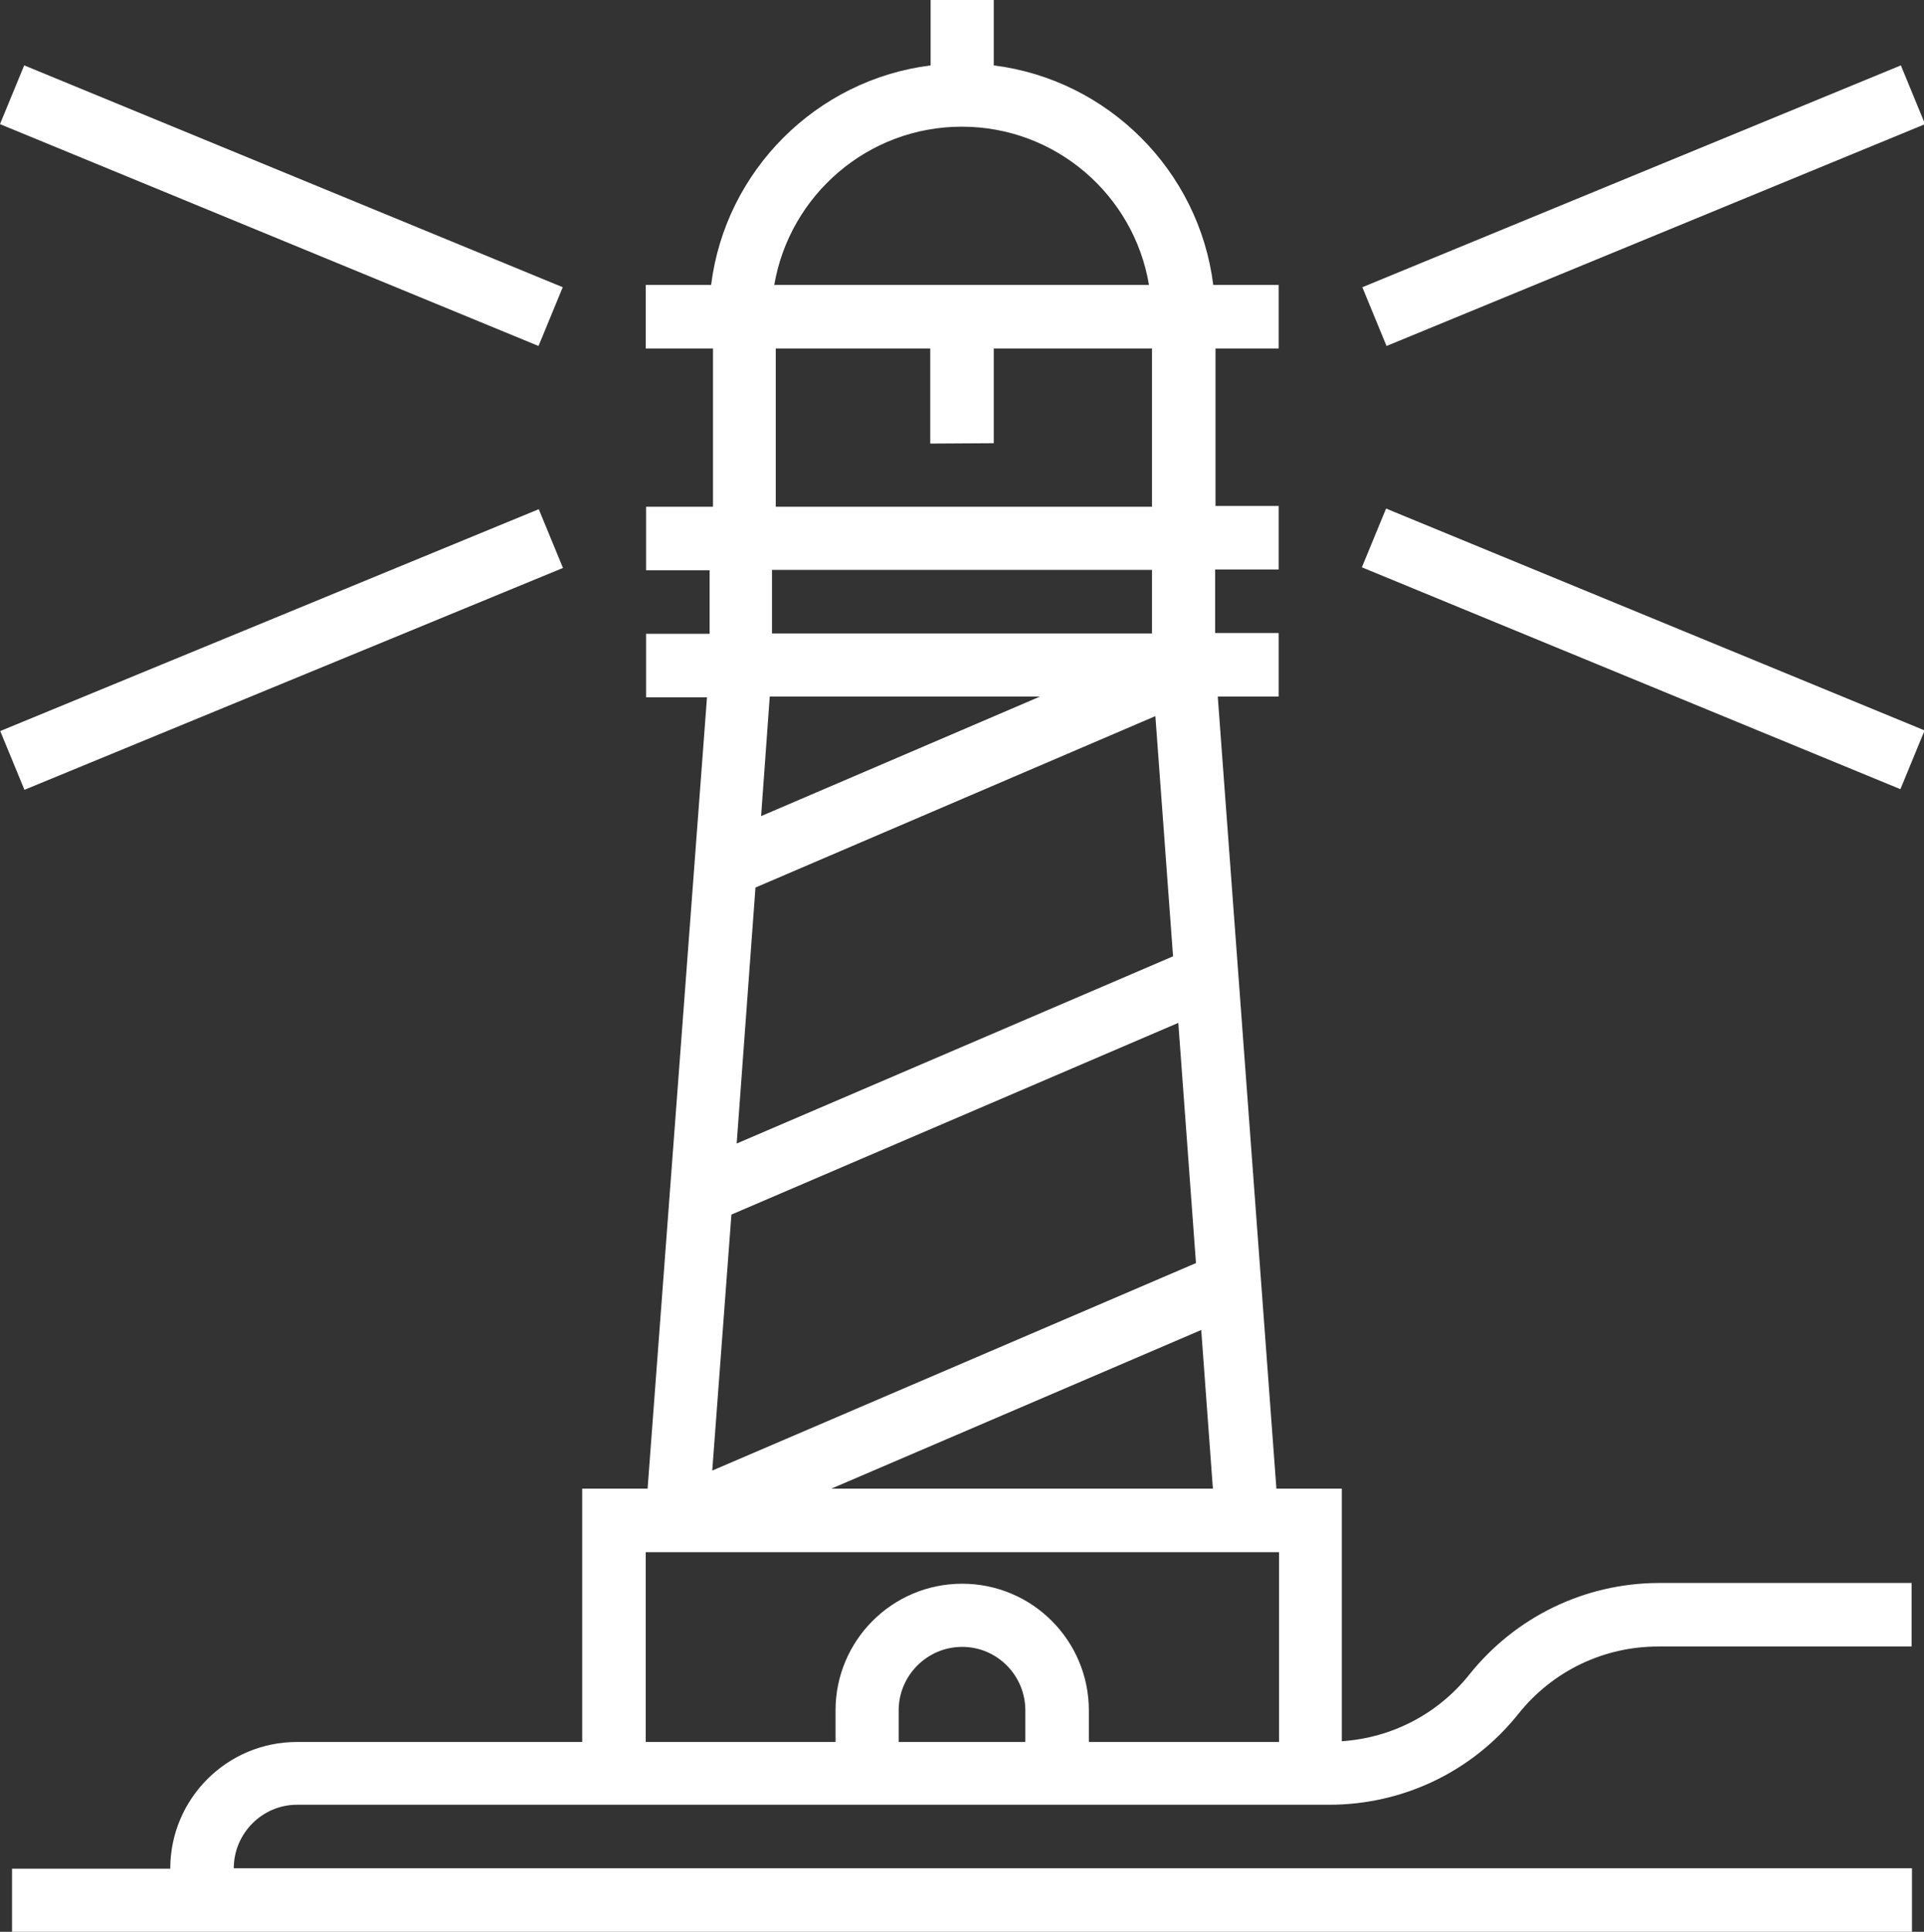
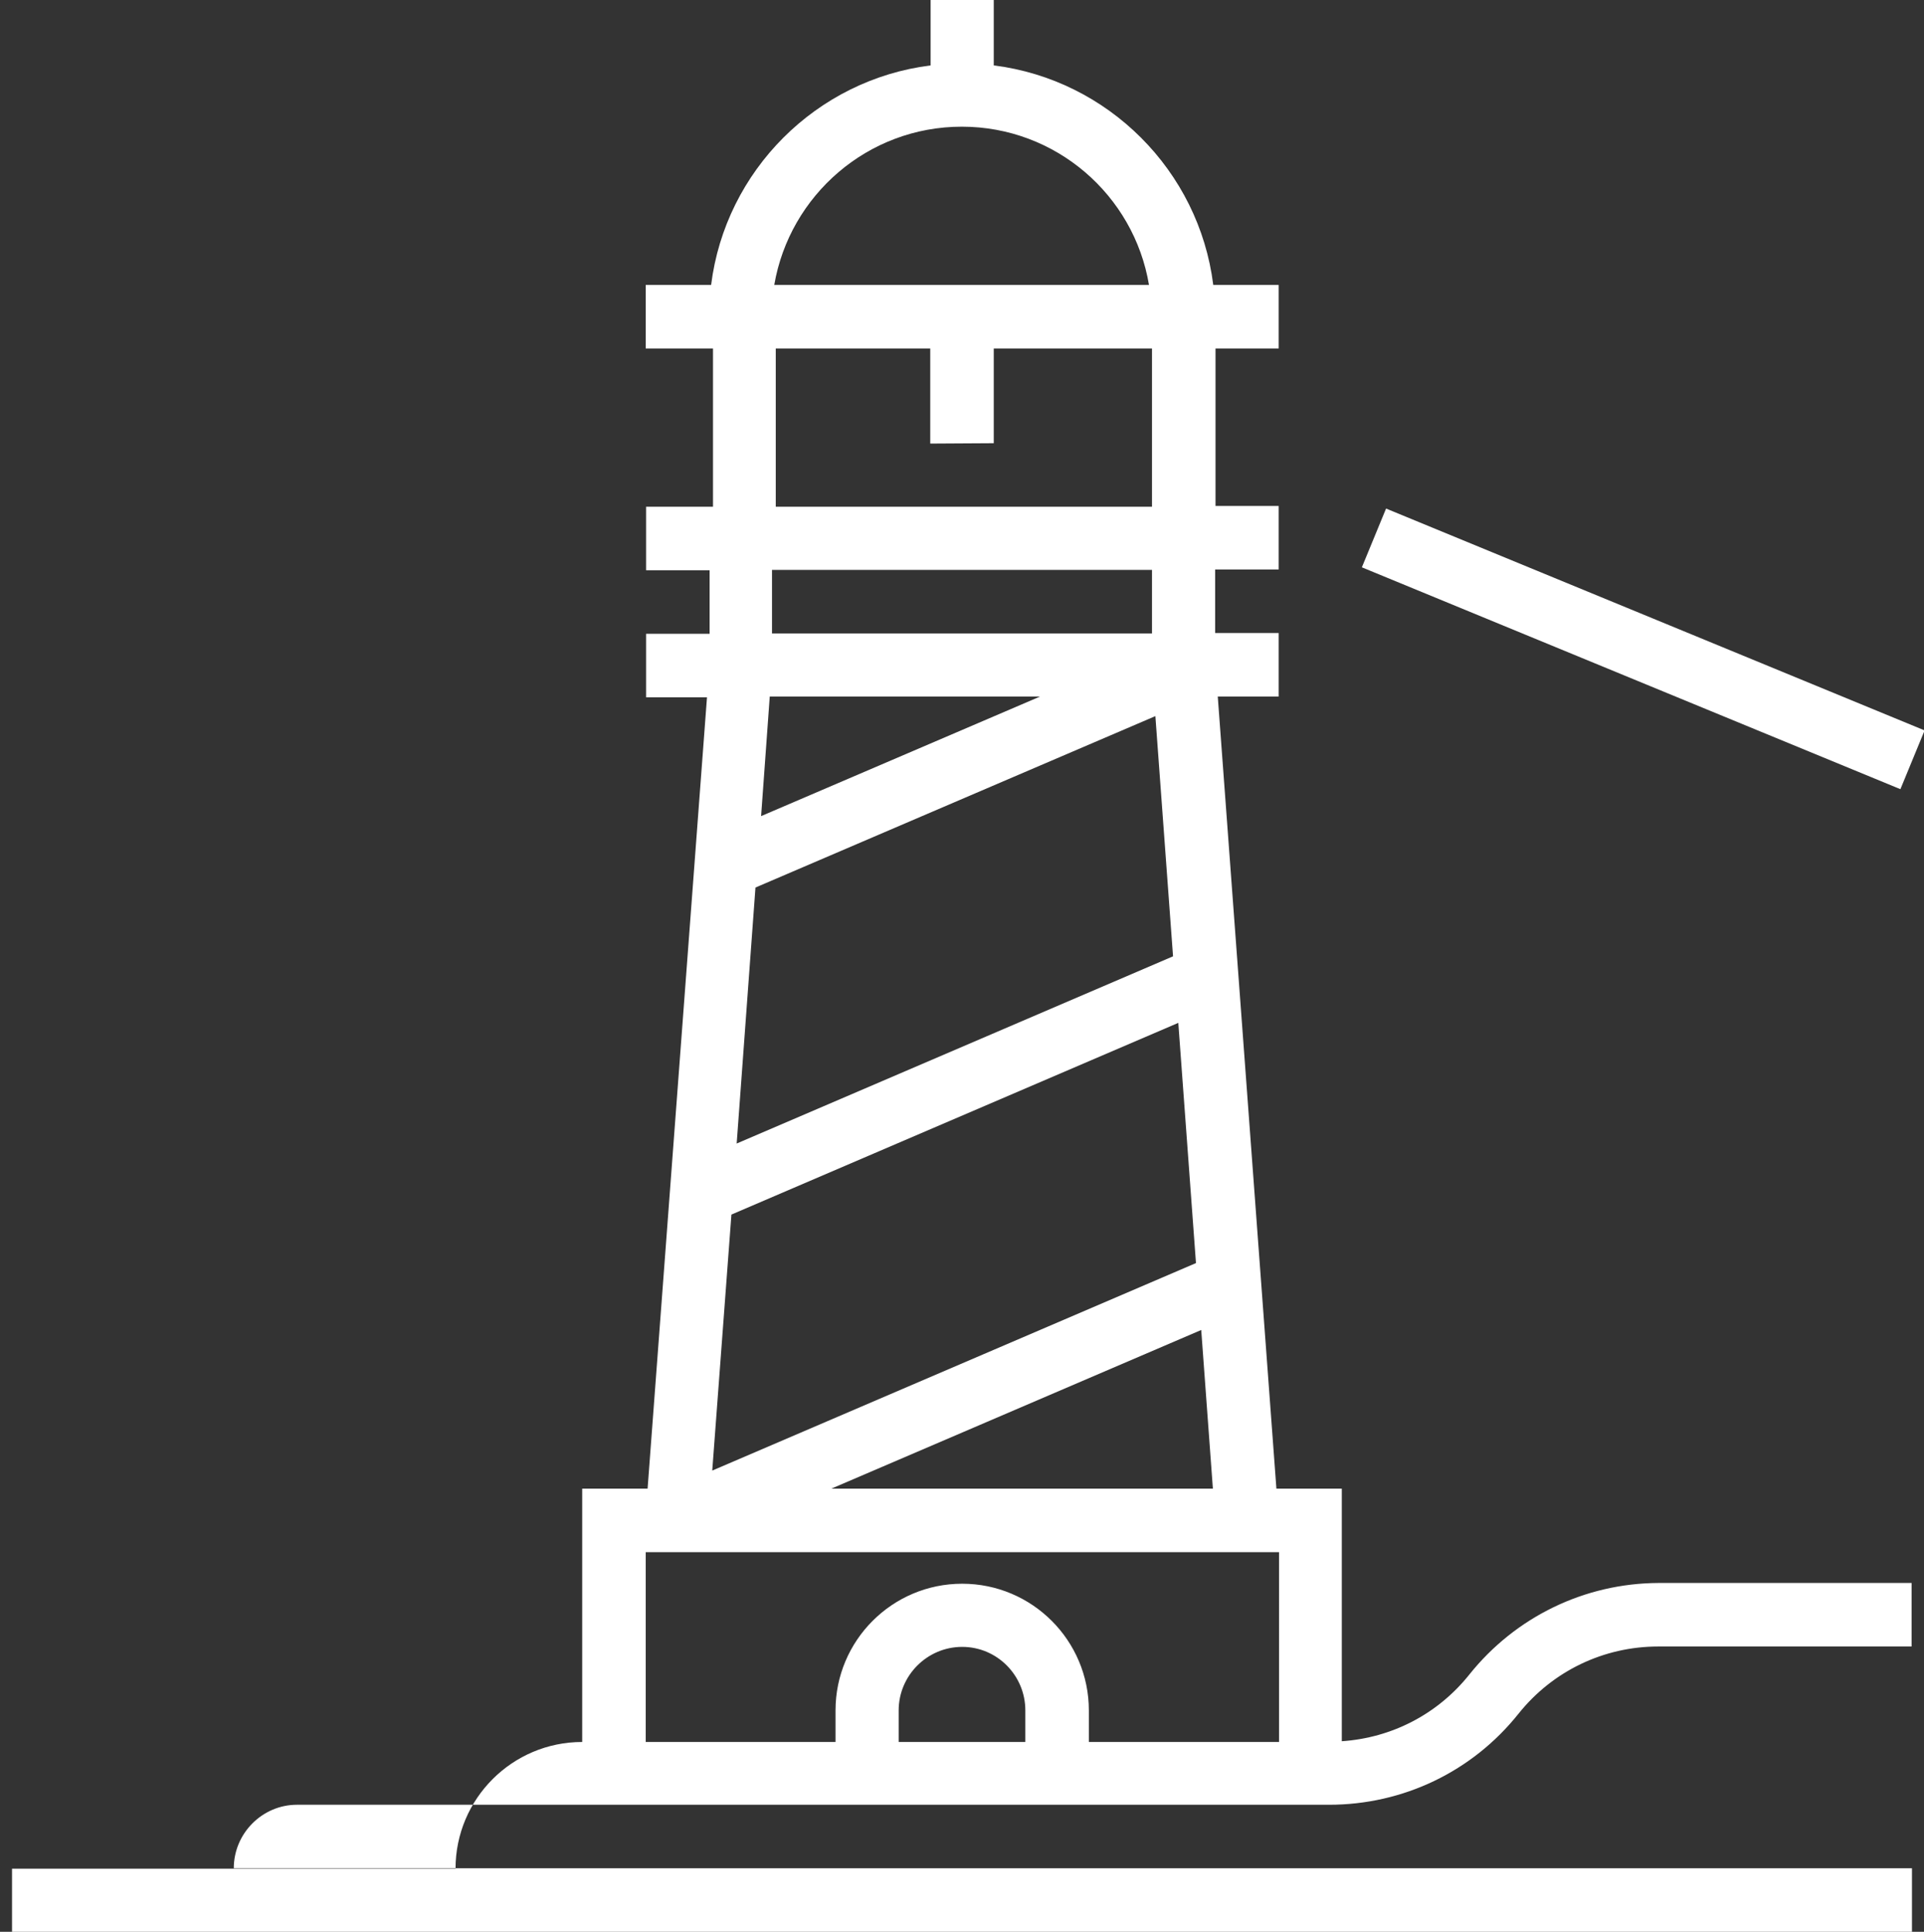
<svg xmlns="http://www.w3.org/2000/svg" version="1.1" id="Capa_1" x="0px" y="0px" viewBox="0 0 511.9 513.9" style="enable-background:new 0 0 511.9 513.9;" xml:space="preserve">
  <rect x="0" y="0" width="511.9" height="513.9" fill="#333333" stroke="none" />
  <style type="text/css">
	.st0{fill:#FFFFFF;}
</style>
  <g>
-     <path class="st0" d="M390.9,445.5c-8.4,10.5-20.6,16.8-33.9,17.7V396h-17.4L324,185.3h16.2v-16.9h-16.9v-16.9h16.9v-16.9h-16.8   V92.7h16.8V75.8h-17.4c-3.8-30.4-28-54.6-58.4-58.4V0h-16.8v17.4c-30.4,3.8-54.6,28-58.4,58.4h-17.4v16.9h16.9c0,0,0.3,0,1,0v42.1   h-17.8v16.9h16.9v16.9h-16.9v16.9h16.2L172.3,396h-17.4v67.4H79c-18.6,0-33.7,15.1-33.7,33.7H3.2v16.8h505.5v-16.9H62.2   c0-9.3,7.6-16.9,16.8-16.9h274.6c19.7,0,38.1-8.8,50.4-24.2c9.1-11.4,22.7-17.9,37.2-17.9h67.4v-16.9h-67.4   C421.6,421.2,403.2,430.1,390.9,445.5z M322.7,396H221.2l98.4-42.2L322.7,396z M264.4,117.9V92.7h42.1v42.1H206.4V92.7   c17.4,0,41.1,0,41.1,0v25.3L264.4,117.9L264.4,117.9z M255.9,33.7c25,0,45.8,18.2,49.8,42.1h-99.7   C210.1,51.9,230.9,33.7,255.9,33.7z M205.4,151.6h101.1v16.9H205.4V151.6z M204.8,185.3h71.9l-74.2,31.8L204.8,185.3z M201,236.1   l106.4-45.6l4.7,63.9L196,304.2L201,236.1z M194.6,323.1l118.9-51l4.7,63.9l-128.7,55.2L194.6,323.1z M272.8,463.4h-33.7v-8.4   c0-9.3,7.6-16.9,16.9-16.9c9.3,0,16.8,7.6,16.8,16.9V463.4z M340.2,463.4h-50.5v-8.4c0-18.6-15.1-33.7-33.7-33.7   s-33.7,15.1-33.7,33.7v8.4h-50.5v-50.5h168.5V463.4z" />
-     <rect x="-2.6" y="164.3" transform="matrix(0.925 -0.381 0.381 0.925 -60.131 41.504)" class="st0" width="154.9" height="16.9" />
-     <rect x="66.4" y="-22.7" transform="matrix(0.381 -0.925 0.925 0.381 -4.302 103.09)" class="st0" width="16.9" height="154.9" />
+     <path class="st0" d="M390.9,445.5c-8.4,10.5-20.6,16.8-33.9,17.7V396h-17.4L324,185.3h16.2v-16.9h-16.9v-16.9h16.9v-16.9h-16.8   V92.7h16.8V75.8h-17.4c-3.8-30.4-28-54.6-58.4-58.4V0h-16.8v17.4c-30.4,3.8-54.6,28-58.4,58.4h-17.4v16.9h16.9c0,0,0.3,0,1,0v42.1   h-17.8v16.9h16.9v16.9h-16.9v16.9h16.2L172.3,396h-17.4v67.4c-18.6,0-33.7,15.1-33.7,33.7H3.2v16.8h505.5v-16.9H62.2   c0-9.3,7.6-16.9,16.8-16.9h274.6c19.7,0,38.1-8.8,50.4-24.2c9.1-11.4,22.7-17.9,37.2-17.9h67.4v-16.9h-67.4   C421.6,421.2,403.2,430.1,390.9,445.5z M322.7,396H221.2l98.4-42.2L322.7,396z M264.4,117.9V92.7h42.1v42.1H206.4V92.7   c17.4,0,41.1,0,41.1,0v25.3L264.4,117.9L264.4,117.9z M255.9,33.7c25,0,45.8,18.2,49.8,42.1h-99.7   C210.1,51.9,230.9,33.7,255.9,33.7z M205.4,151.6h101.1v16.9H205.4V151.6z M204.8,185.3h71.9l-74.2,31.8L204.8,185.3z M201,236.1   l106.4-45.6l4.7,63.9L196,304.2L201,236.1z M194.6,323.1l118.9-51l4.7,63.9l-128.7,55.2L194.6,323.1z M272.8,463.4h-33.7v-8.4   c0-9.3,7.6-16.9,16.9-16.9c9.3,0,16.8,7.6,16.8,16.9V463.4z M340.2,463.4h-50.5v-8.4c0-18.6-15.1-33.7-33.7-33.7   s-33.7,15.1-33.7,33.7v8.4h-50.5v-50.5h168.5V463.4z" />
    <rect x="428.6" y="95.2" transform="matrix(0.381 -0.925 0.925 0.381 110.982 511.102)" class="st0" width="16.9" height="154.9" />
-     <rect x="359.7" y="46.4" transform="matrix(0.925 -0.381 0.381 0.925 12.061 170.535)" class="st0" width="154.9" height="16.9" />
  </g>
</svg>